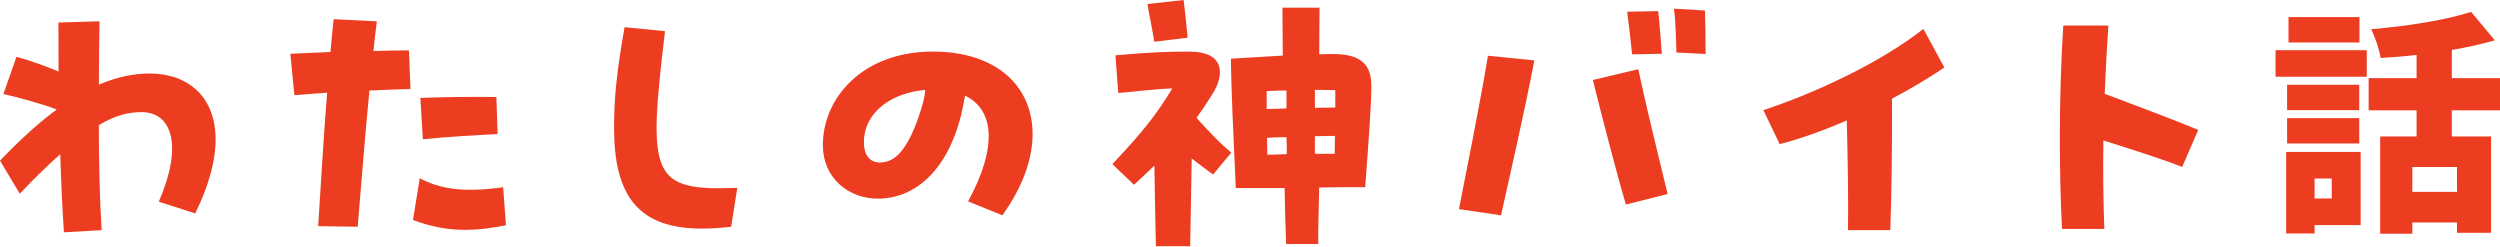
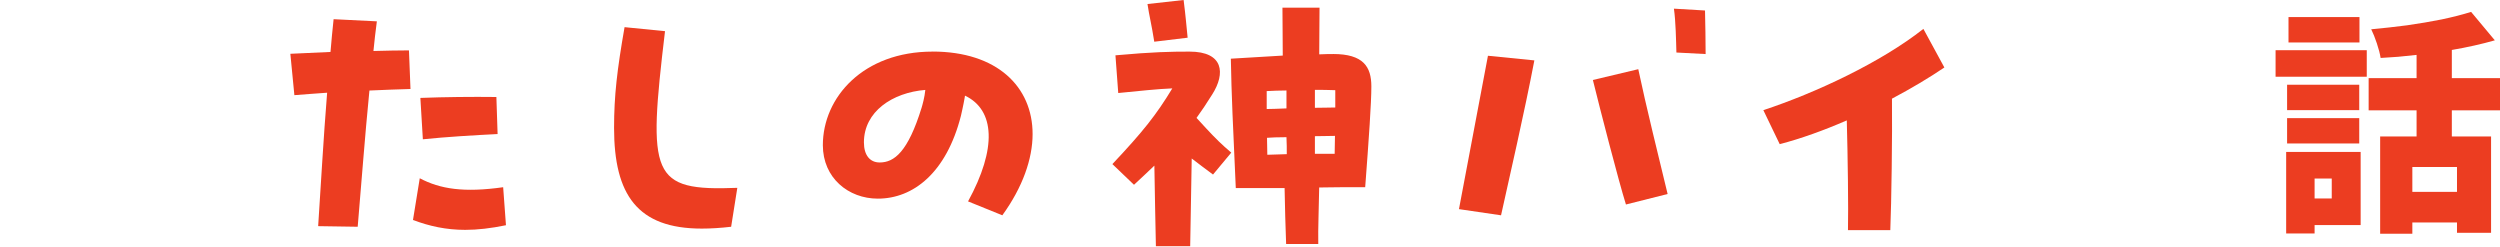
<svg xmlns="http://www.w3.org/2000/svg" width="436" height="43" viewBox="0 0 436 43" fill="none">
  <path d="M427.599 19.246V23.795H434.443V40.598H428.5V38.795H420.713V40.762H415.099V23.795H421.451V19.246H413.091V13.631H421.451V9.574C420.386 9.683 419.32 9.793 418.254 9.902C417.216 9.984 416.192 10.052 415.181 10.107C415.071 9.397 414.853 8.55 414.525 7.566C414.197 6.582 413.869 5.763 413.541 5.107C415.618 4.916 417.708 4.683 419.812 4.41C421.916 4.11 423.924 3.768 425.836 3.386C427.776 2.976 429.484 2.539 430.959 2.074L435.099 7.033C432.803 7.689 430.303 8.249 427.599 8.713V13.631H436V19.246H427.599ZM411.492 7.402H399.115V2.976H411.492V7.402ZM396.861 8.754H412.763V13.386H396.861V8.754ZM411.451 19.205H398.869V14.779H411.451V19.205ZM398.869 20.599H411.451V25.025H398.869V20.599ZM411.697 39.246H403.665V40.721H398.706V26.5H411.697V39.246ZM428.5 29.123H420.713V33.467H428.5V29.123ZM403.665 31.131V34.615H406.656V31.131H403.665Z" fill="#EC3D21" />
-   <path d="M26.024 12.822C23.438 12.822 20.525 13.363 17.245 14.759C17.245 10.991 17.299 7.269 17.352 3.715L10.19 3.928C10.19 6.689 10.19 9.557 10.213 12.471C7.635 11.403 4.607 10.343 2.868 9.916L0.595 16.399C3.386 17.024 7.635 18.222 9.892 19.091C6.88 21.318 3.608 24.247 0 28.015L3.447 33.781C6.087 30.982 8.459 28.717 10.503 26.886C10.663 31.844 10.876 36.527 11.151 40.516L17.726 40.142C17.405 34.918 17.237 28.503 17.237 21.822C20.197 20.045 22.515 19.556 24.674 19.556C30.005 19.556 31.95 25.376 27.694 35.177L34.048 37.221C36.473 32.263 37.602 27.954 37.602 24.346C37.602 16.963 32.919 12.814 26.016 12.814L26.024 12.822Z" fill="#EC3D21" />
  <path d="M65.129 8.893C65.289 7.169 65.503 5.445 65.724 3.721L58.181 3.348C57.967 5.232 57.807 7.169 57.639 9.06L50.637 9.381L51.339 16.596C53.116 16.436 55.053 16.329 57.052 16.169C56.403 24.193 55.976 32.064 55.488 39.44L62.383 39.546C63.031 32.003 63.619 23.979 64.427 15.788C66.959 15.681 69.438 15.574 71.589 15.521L71.322 8.786C69.385 8.786 67.28 8.839 65.129 8.893Z" fill="#EC3D21" />
  <path d="M86.782 23.384L86.569 16.916C82.313 16.863 77.569 16.916 73.312 17.077L73.747 24.292C77.896 23.865 82.579 23.59 86.782 23.377V23.384Z" fill="#EC3D21" />
  <path d="M73.206 31.088L72.024 38.364C74.876 39.44 77.79 40.088 81.131 40.088C83.289 40.088 85.6 39.821 88.239 39.279L87.751 32.651C80.91 33.62 76.76 32.972 73.206 31.088Z" fill="#EC3D21" />
  <path d="M115.979 5.438L108.924 4.736C107.627 12.173 107.093 16.642 107.093 22.302C107.093 33.994 111.189 39.867 122.393 39.867C123.957 39.867 125.681 39.76 127.511 39.547L128.587 32.759C113.447 33.353 112.966 30.715 115.979 5.446V5.438Z" fill="#EC3D21" />
-   <path d="M289.833 9.374C289.62 7.002 289.399 3.448 289.185 1.938L283.777 2.044C284.098 4.47 284.479 7.81 284.639 9.481L289.833 9.374Z" fill="#EC3D21" />
  <path d="M291.931 1.51C292.251 3.722 292.304 7.062 292.365 9.16L297.46 9.427C297.46 7.383 297.407 3.935 297.354 1.83L291.931 1.51Z" fill="#EC3D21" />
  <path d="M277.798 13.95C279.003 18.855 282.298 31.63 283.564 35.665L290.833 33.834C289.376 27.809 287.004 18.214 285.715 12.066L277.798 13.95Z" fill="#EC3D21" />
-   <path d="M254.443 36.473L261.781 37.549C263.184 31.195 265.869 19.579 267.593 10.533L259.5 9.725C258.15 17.916 255.793 29.525 254.443 36.473Z" fill="#EC3D21" />
+   <path d="M254.443 36.473L261.781 37.549C263.184 31.195 265.869 19.579 267.593 10.533L259.5 9.725Z" fill="#EC3D21" />
  <path d="M335.436 5.041C328.053 10.86 316.689 16.192 307.528 19.212L310.381 25.139C314.065 24.185 318.084 22.736 322.081 20.997C322.256 27.564 322.371 36.129 322.287 40.133H329.67C329.868 35.298 330.029 23.788 329.96 17.206C333.285 15.444 336.412 13.591 339.097 11.768L335.436 5.033V5.041Z" fill="#EC3D21" />
-   <path d="M380.574 29.121L383.373 22.654C379.987 21.212 371.177 17.917 367.059 16.354C367.211 12.479 367.425 8.52 367.699 4.455H359.836C359.409 11.19 359.241 17.398 359.241 24.026C359.241 29.899 359.347 34.697 359.614 39.922H366.998C366.807 34.895 366.754 29.77 366.83 24.499C371.406 25.941 377.264 27.787 380.566 29.121H380.574Z" fill="#EC3D21" />
  <path d="M162.627 9C150.561 9 143.505 16.97 143.505 25.322C143.505 31.035 147.975 34.642 153.093 34.642C159.286 34.642 165.052 30.119 167.584 20.204C167.584 20.204 168.042 18.229 168.233 17.069C168.256 16.932 168.278 16.802 168.294 16.68C173.534 19.174 173.884 25.894 168.828 35.123L174.807 37.548C178.362 32.644 180.085 27.686 180.085 23.377C180.085 15.132 173.892 8.992 162.634 8.992L162.627 9ZM153.413 28.335C151.743 28.335 150.667 27.099 150.667 24.834C150.667 19.457 155.64 16.146 161.376 15.681C161.261 16.955 160.857 18.358 160.728 18.785C158.348 26.497 155.953 28.335 153.421 28.335H153.413Z" fill="#EC3D21" />
  <path d="M207.124 6.575C206.857 3.989 206.803 3.02 206.422 0L200.122 0.702C200.442 2.86 200.824 4.203 201.304 7.276L207.124 6.575Z" fill="#EC3D21" />
  <path d="M210.353 22.386C209.933 21.936 208.98 20.914 208.675 20.563C209.552 19.35 210.421 18.053 211.398 16.49C213.77 12.775 213.388 9 207.462 9C204.228 9 201.109 9.053 194.534 9.648L195.022 16.223C198.851 15.849 201.81 15.521 204.449 15.415C201.65 20.044 199.331 22.958 194 28.617L197.768 32.225C199.118 30.989 200.3 29.853 201.322 28.884C201.375 33.567 201.536 39.493 201.589 42.941H207.569C207.622 38.899 207.729 33.026 207.836 27.641C209.071 28.61 210.261 29.471 211.55 30.44L214.731 26.619C213.076 25.208 212.076 24.239 210.353 22.386Z" fill="#EC3D21" />
  <path d="M232.499 9.427C231.851 9.427 231.042 9.427 230.074 9.48C230.074 6.193 230.127 3.935 230.127 1.342H223.659C223.659 4.034 223.713 6.299 223.713 9.694L214.659 10.235C214.766 16.428 215.033 22.034 215.521 32.804H224.033C224.086 36.198 224.193 39.485 224.3 42.559H229.906C229.853 39.76 230.013 36.419 230.066 32.697C231.416 32.697 232.865 32.644 234.536 32.644H238.09C238.738 24.078 239.165 17.939 239.165 15.078C239.165 11.631 237.762 9.419 232.484 9.419L232.499 9.427ZM220.913 15.887C221.989 15.834 223.125 15.78 224.361 15.78V18.907C222.904 18.961 221.669 19.014 220.913 19.014V15.887ZM221.02 26.992C221.02 25.917 220.967 24.948 220.967 24.033C221.615 23.979 222.851 23.926 224.361 23.926C224.414 24.948 224.414 25.97 224.414 26.885C223.339 26.939 222.256 26.939 221.02 26.992ZM232.766 26.824H229.319V23.75C230.669 23.75 231.958 23.697 232.82 23.697C232.82 24.666 232.766 25.688 232.766 26.824ZM232.873 18.747C232.011 18.747 230.714 18.8 229.319 18.8V15.673C230.447 15.673 231.691 15.673 232.873 15.727V18.747Z" fill="#EC3D21" />
</svg>